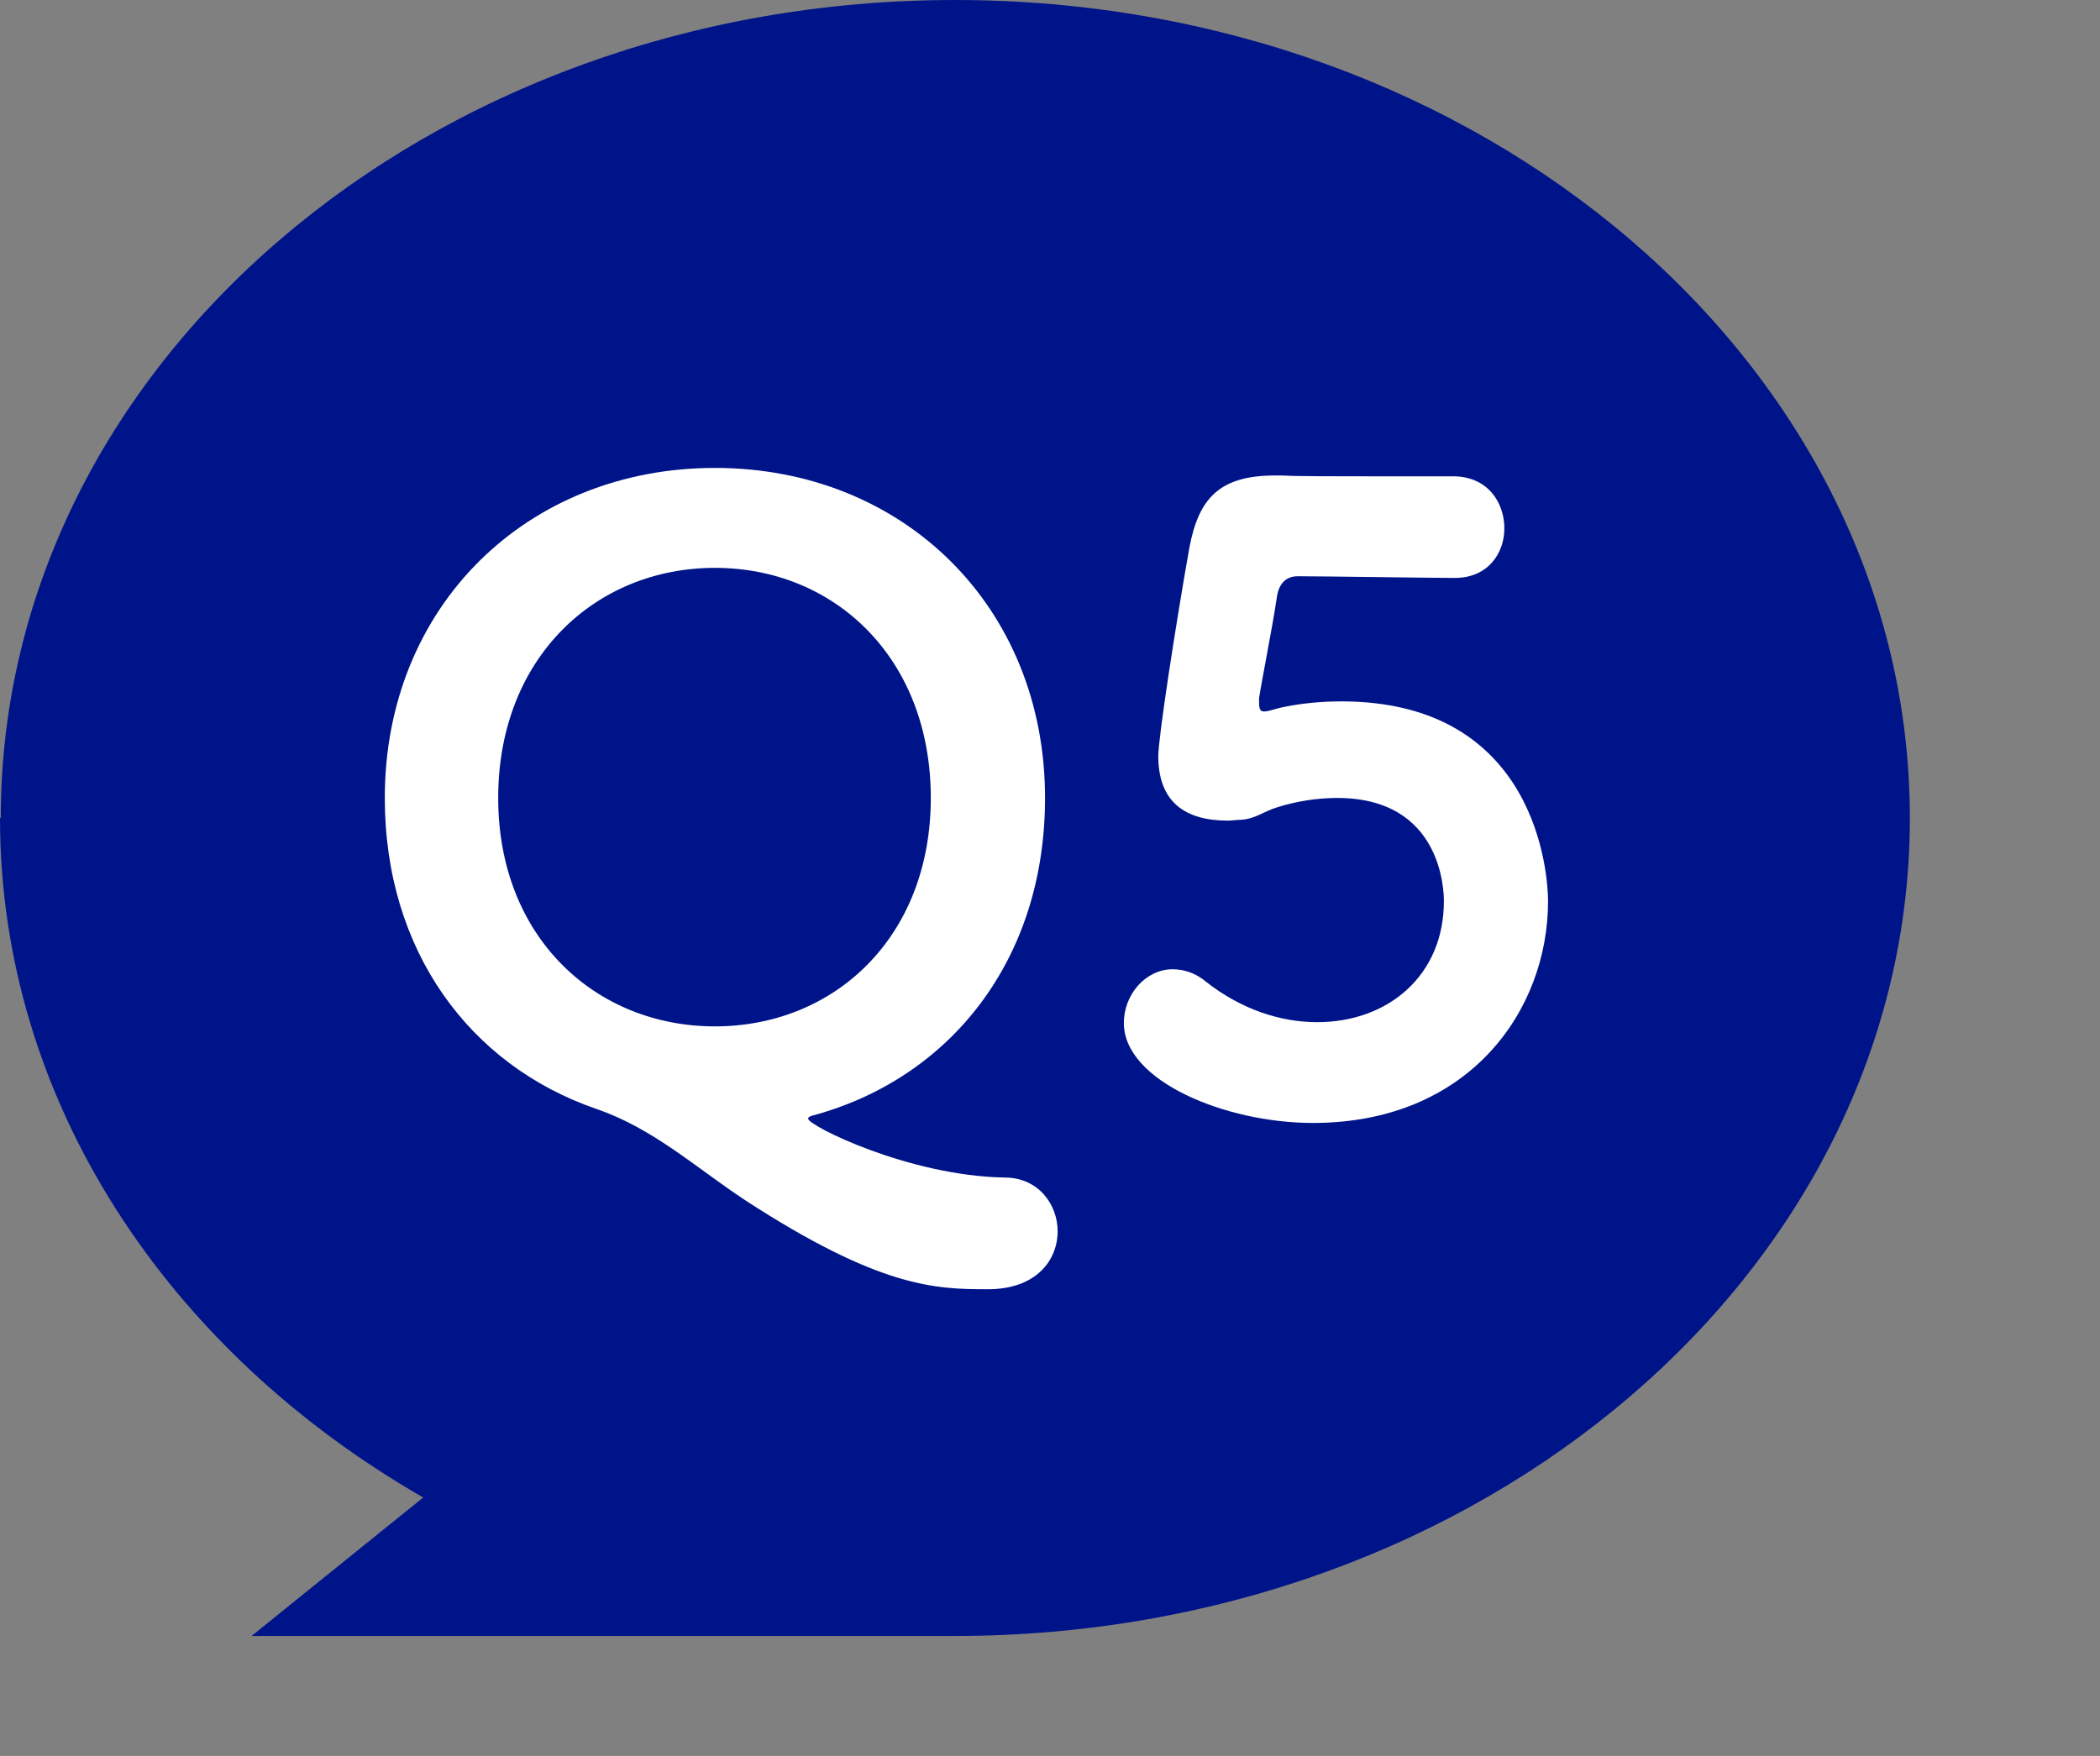
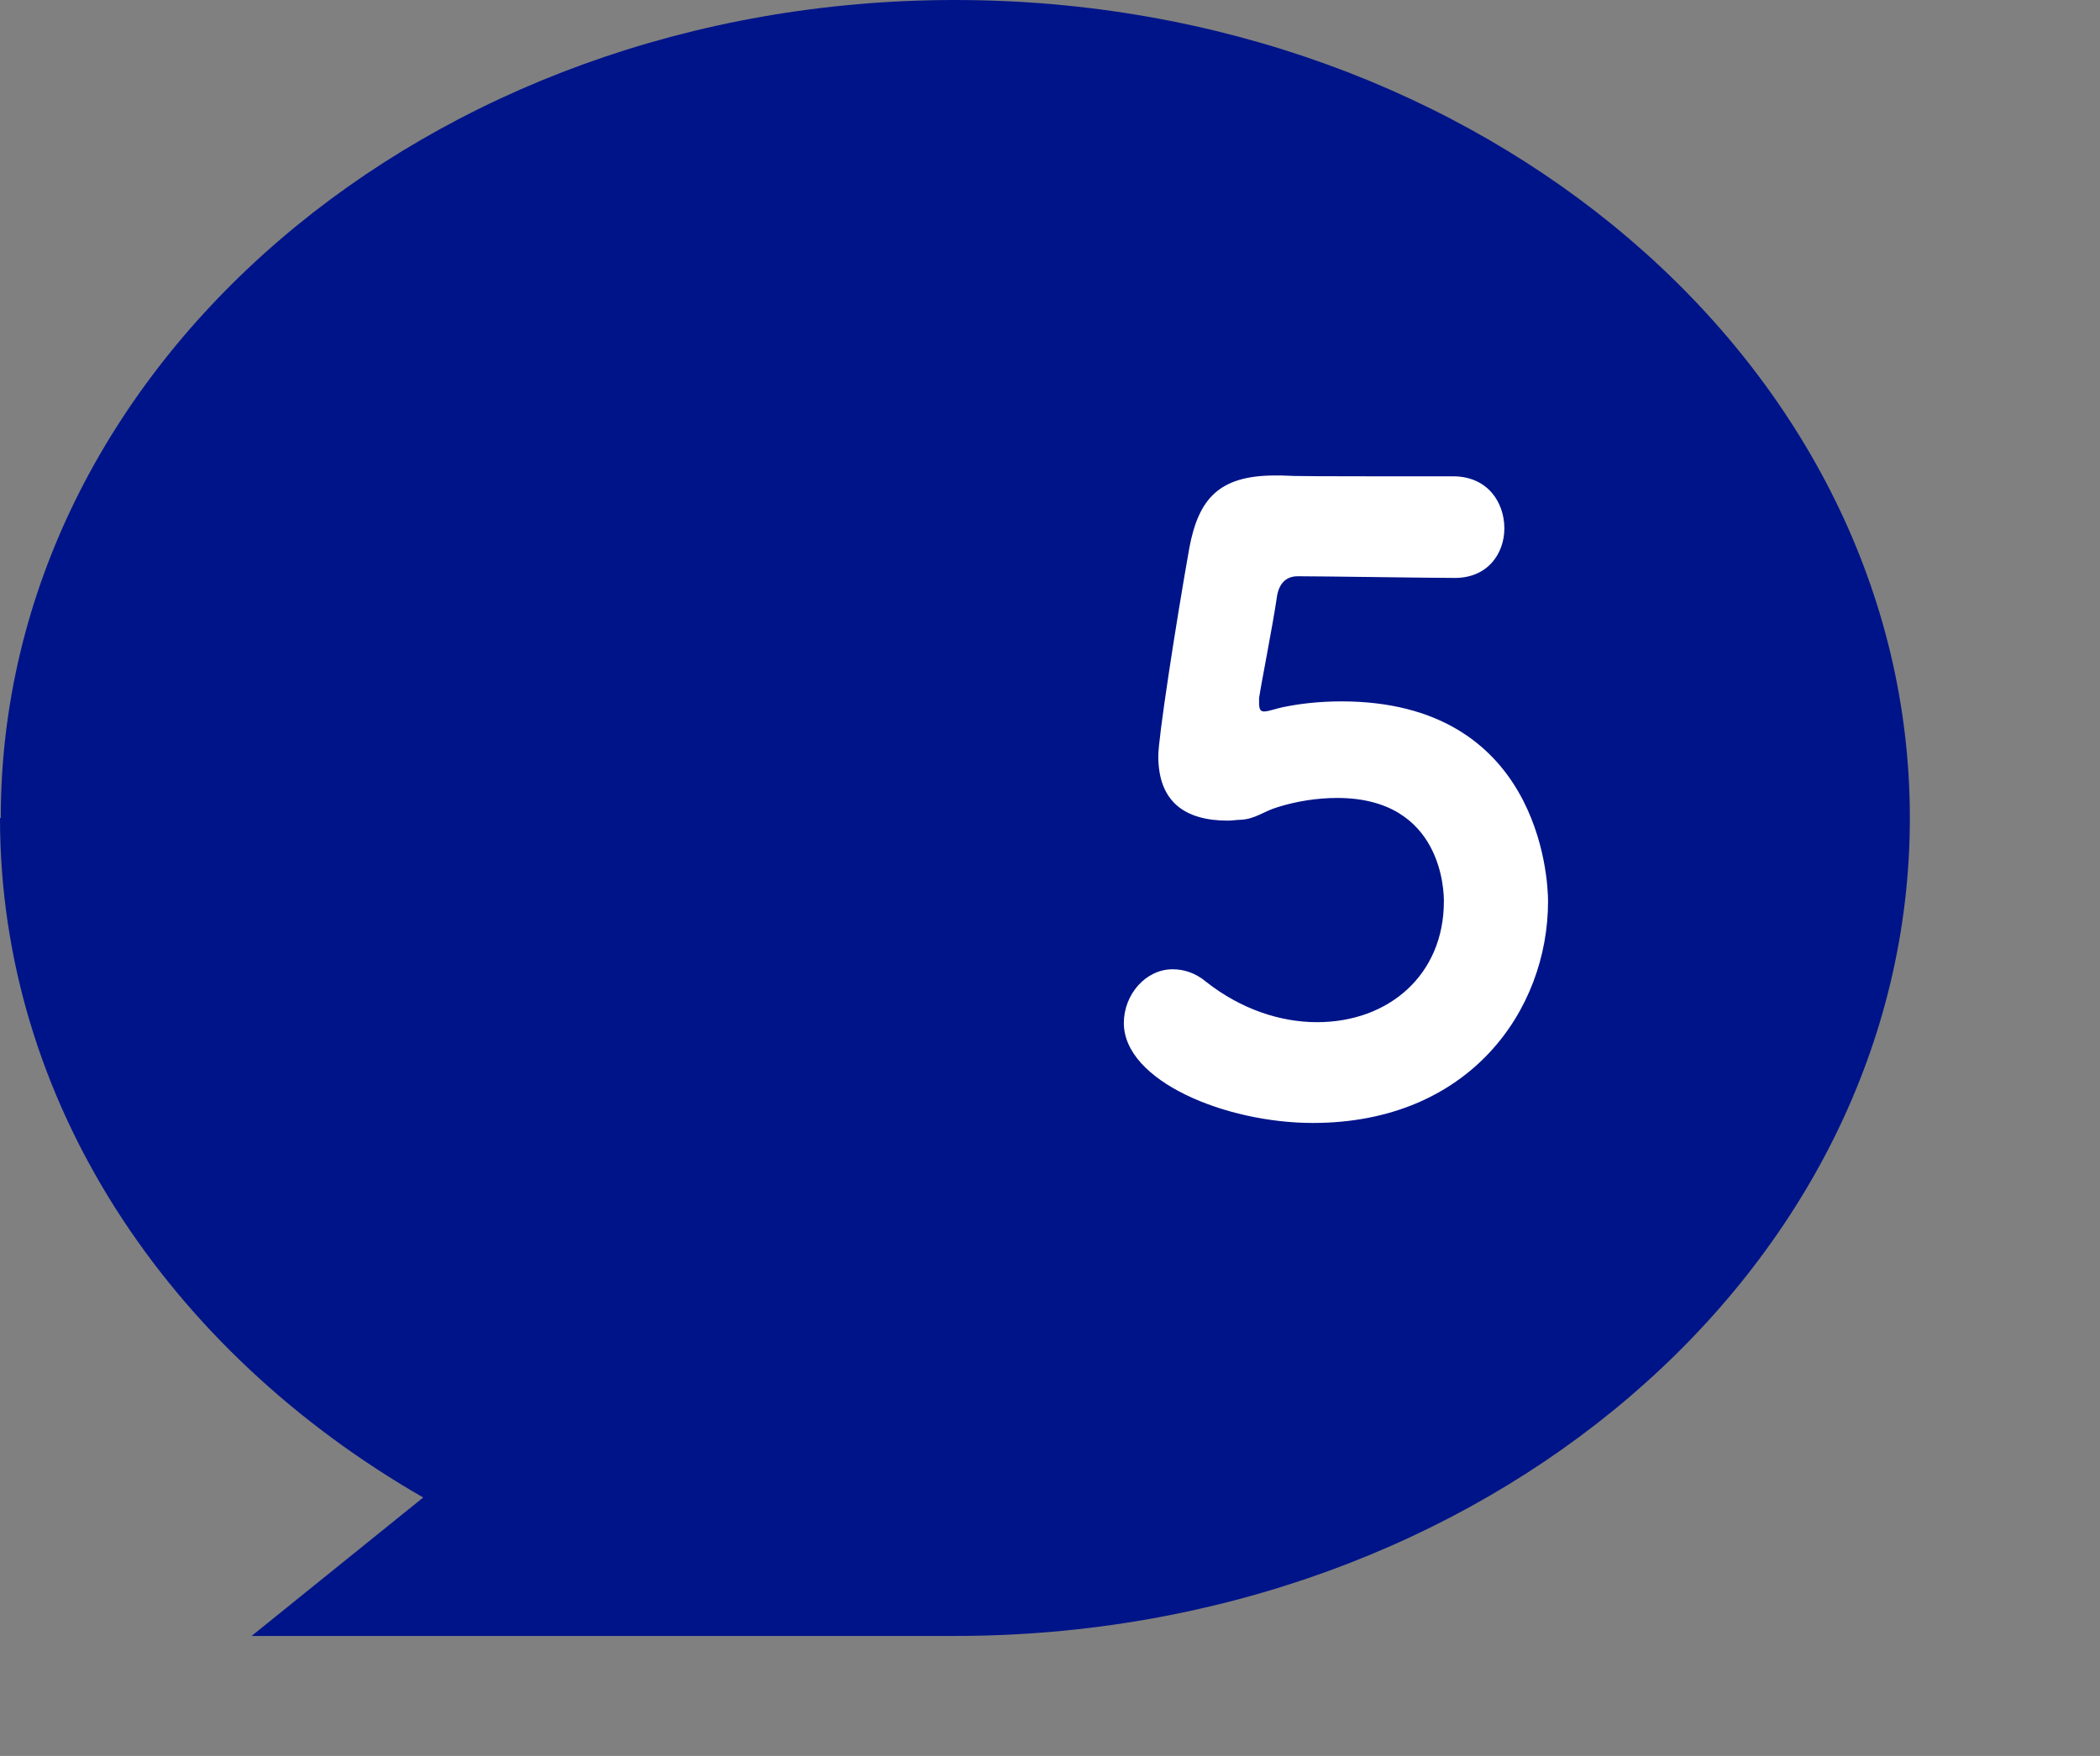
<svg xmlns="http://www.w3.org/2000/svg" width="55" height="46" viewBox="0 0 55 46" fill="none">
  <rect x="0" y="0" width="55" height="46" fill="#808080" stroke="none" />
-   <path d="M0.02 21.429C0.02 9.593 11.199 0 25.01 0C38.821 0 50.02 9.593 50.02 21.429C50.02 33.264 38.821 42.857 25.01 42.857H6.589L11.084 39.23C4.399 35.388 0 28.85 0 21.429H0.02Z" fill="#001489" />
+   <path d="M0.02 21.429C0.02 9.593 11.199 0 25.01 0C38.821 0 50.02 9.593 50.02 21.429C50.02 33.264 38.821 42.857 25.01 42.857H6.589L11.084 39.23C4.399 35.388 0 28.85 0 21.429H0.02" fill="#001489" />
  <path d="M40.544 23.61C40.544 26.47 38.476 29.418 34.384 29.418C32.096 29.418 29.434 28.318 29.434 26.8C29.434 26.052 30.006 25.392 30.71 25.392C30.996 25.392 31.304 25.48 31.59 25.722C32.514 26.448 33.548 26.778 34.494 26.778C36.364 26.778 37.816 25.546 37.816 23.61C37.816 23.39 37.794 20.904 35.022 20.904C34.494 20.904 33.944 20.992 33.46 21.146C33.086 21.256 32.888 21.454 32.492 21.476C32.382 21.476 32.272 21.498 32.162 21.498C31.04 21.498 30.336 21.014 30.336 19.804C30.336 19.342 30.776 16.46 31.15 14.348C31.392 13.072 31.92 12.456 33.394 12.456H33.548C33.988 12.478 34.252 12.478 38.058 12.478C38.96 12.478 39.4 13.16 39.4 13.842C39.4 14.48 38.982 15.14 38.102 15.14C37.486 15.14 34.648 15.096 33.988 15.096C33.658 15.096 33.482 15.316 33.438 15.668C33.328 16.416 33.042 17.846 32.976 18.286V18.418C32.976 18.594 33.02 18.638 33.108 18.638C33.24 18.638 33.438 18.55 33.702 18.506C34.032 18.44 34.538 18.374 35.132 18.374C40.28 18.374 40.544 22.95 40.544 23.61Z" fill="white" />
-   <path d="M25.874 33.774H25.852C24.488 33.774 23.036 33.73 19.516 31.442C18.218 30.584 17.096 29.55 15.6 29.044C12.3 27.9 10.078 24.908 10.078 20.904C10.078 15.888 13.796 12.258 18.724 12.258C23.652 12.258 27.37 15.888 27.37 20.904C27.37 25.172 24.862 28.252 21.298 29.22C21.21 29.242 21.166 29.264 21.166 29.308C21.166 29.484 23.784 30.804 26.314 30.848C27.194 30.848 27.7 31.552 27.7 32.256C27.7 33.004 27.15 33.774 25.874 33.774ZM18.724 26.888C21.848 26.888 24.378 24.556 24.378 20.904C24.378 17.23 21.848 14.876 18.724 14.876C15.6 14.876 13.048 17.23 13.048 20.904C13.048 24.556 15.6 26.888 18.724 26.888Z" fill="white" />
</svg>